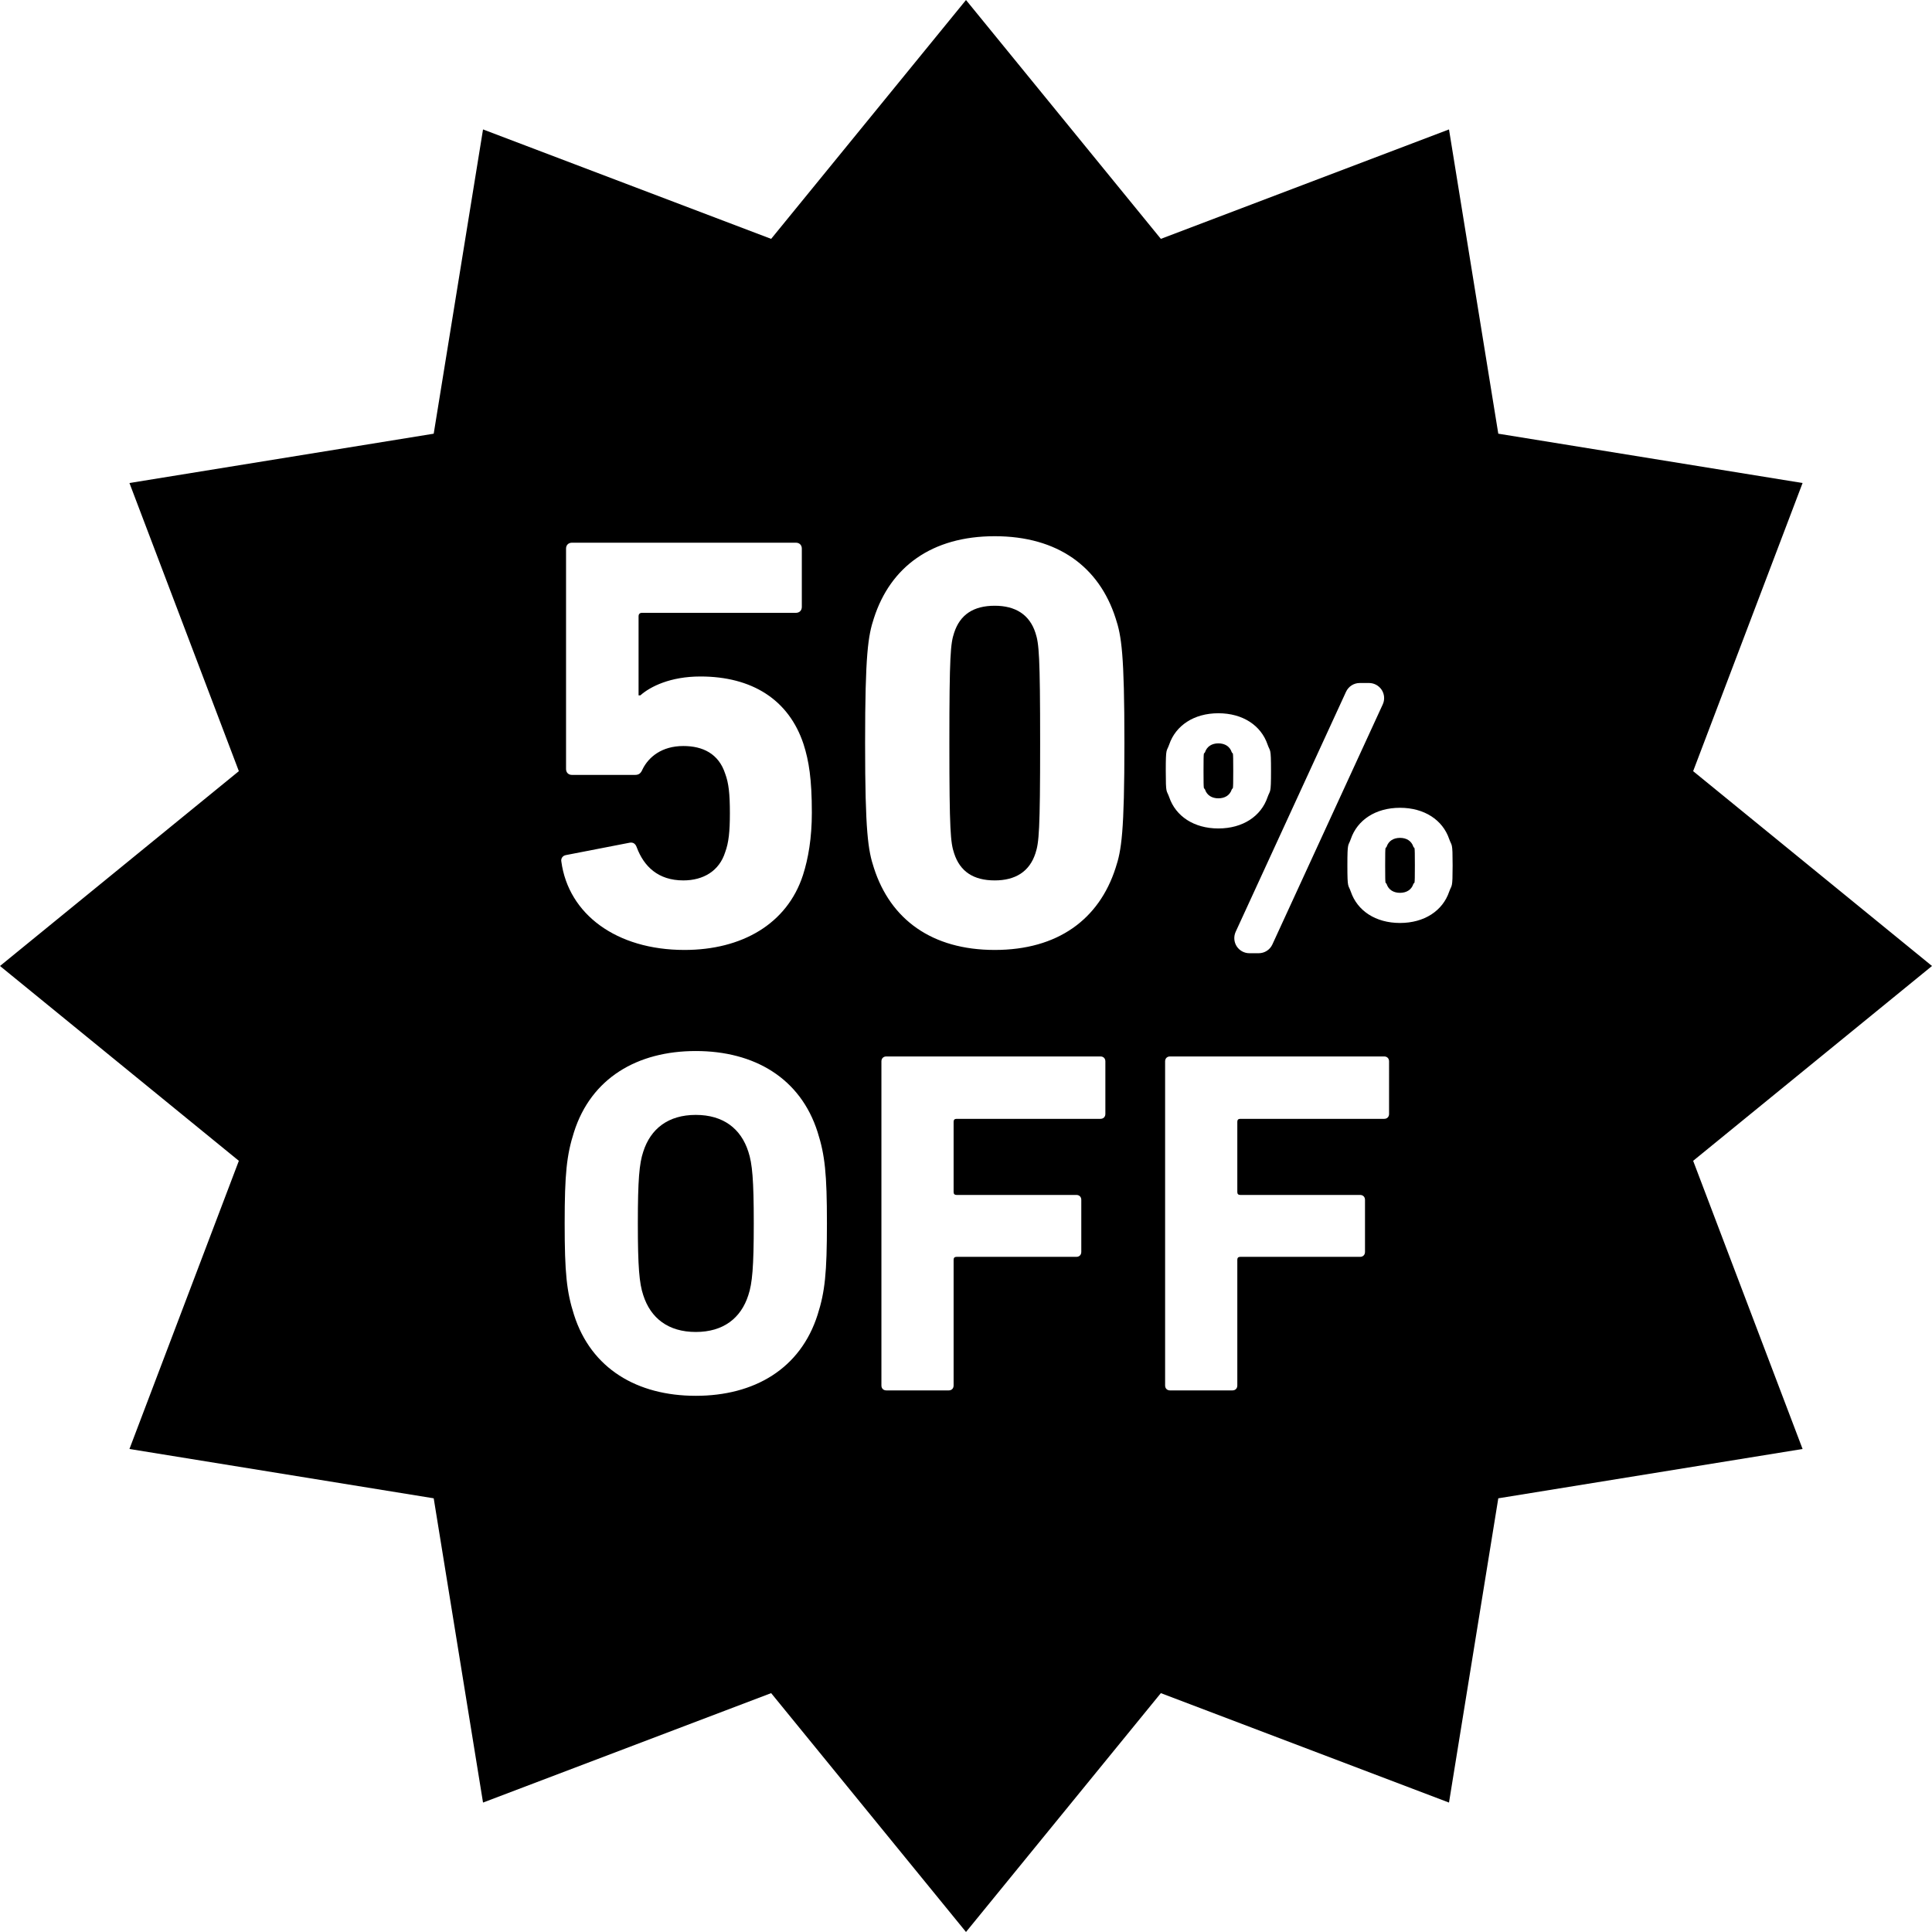
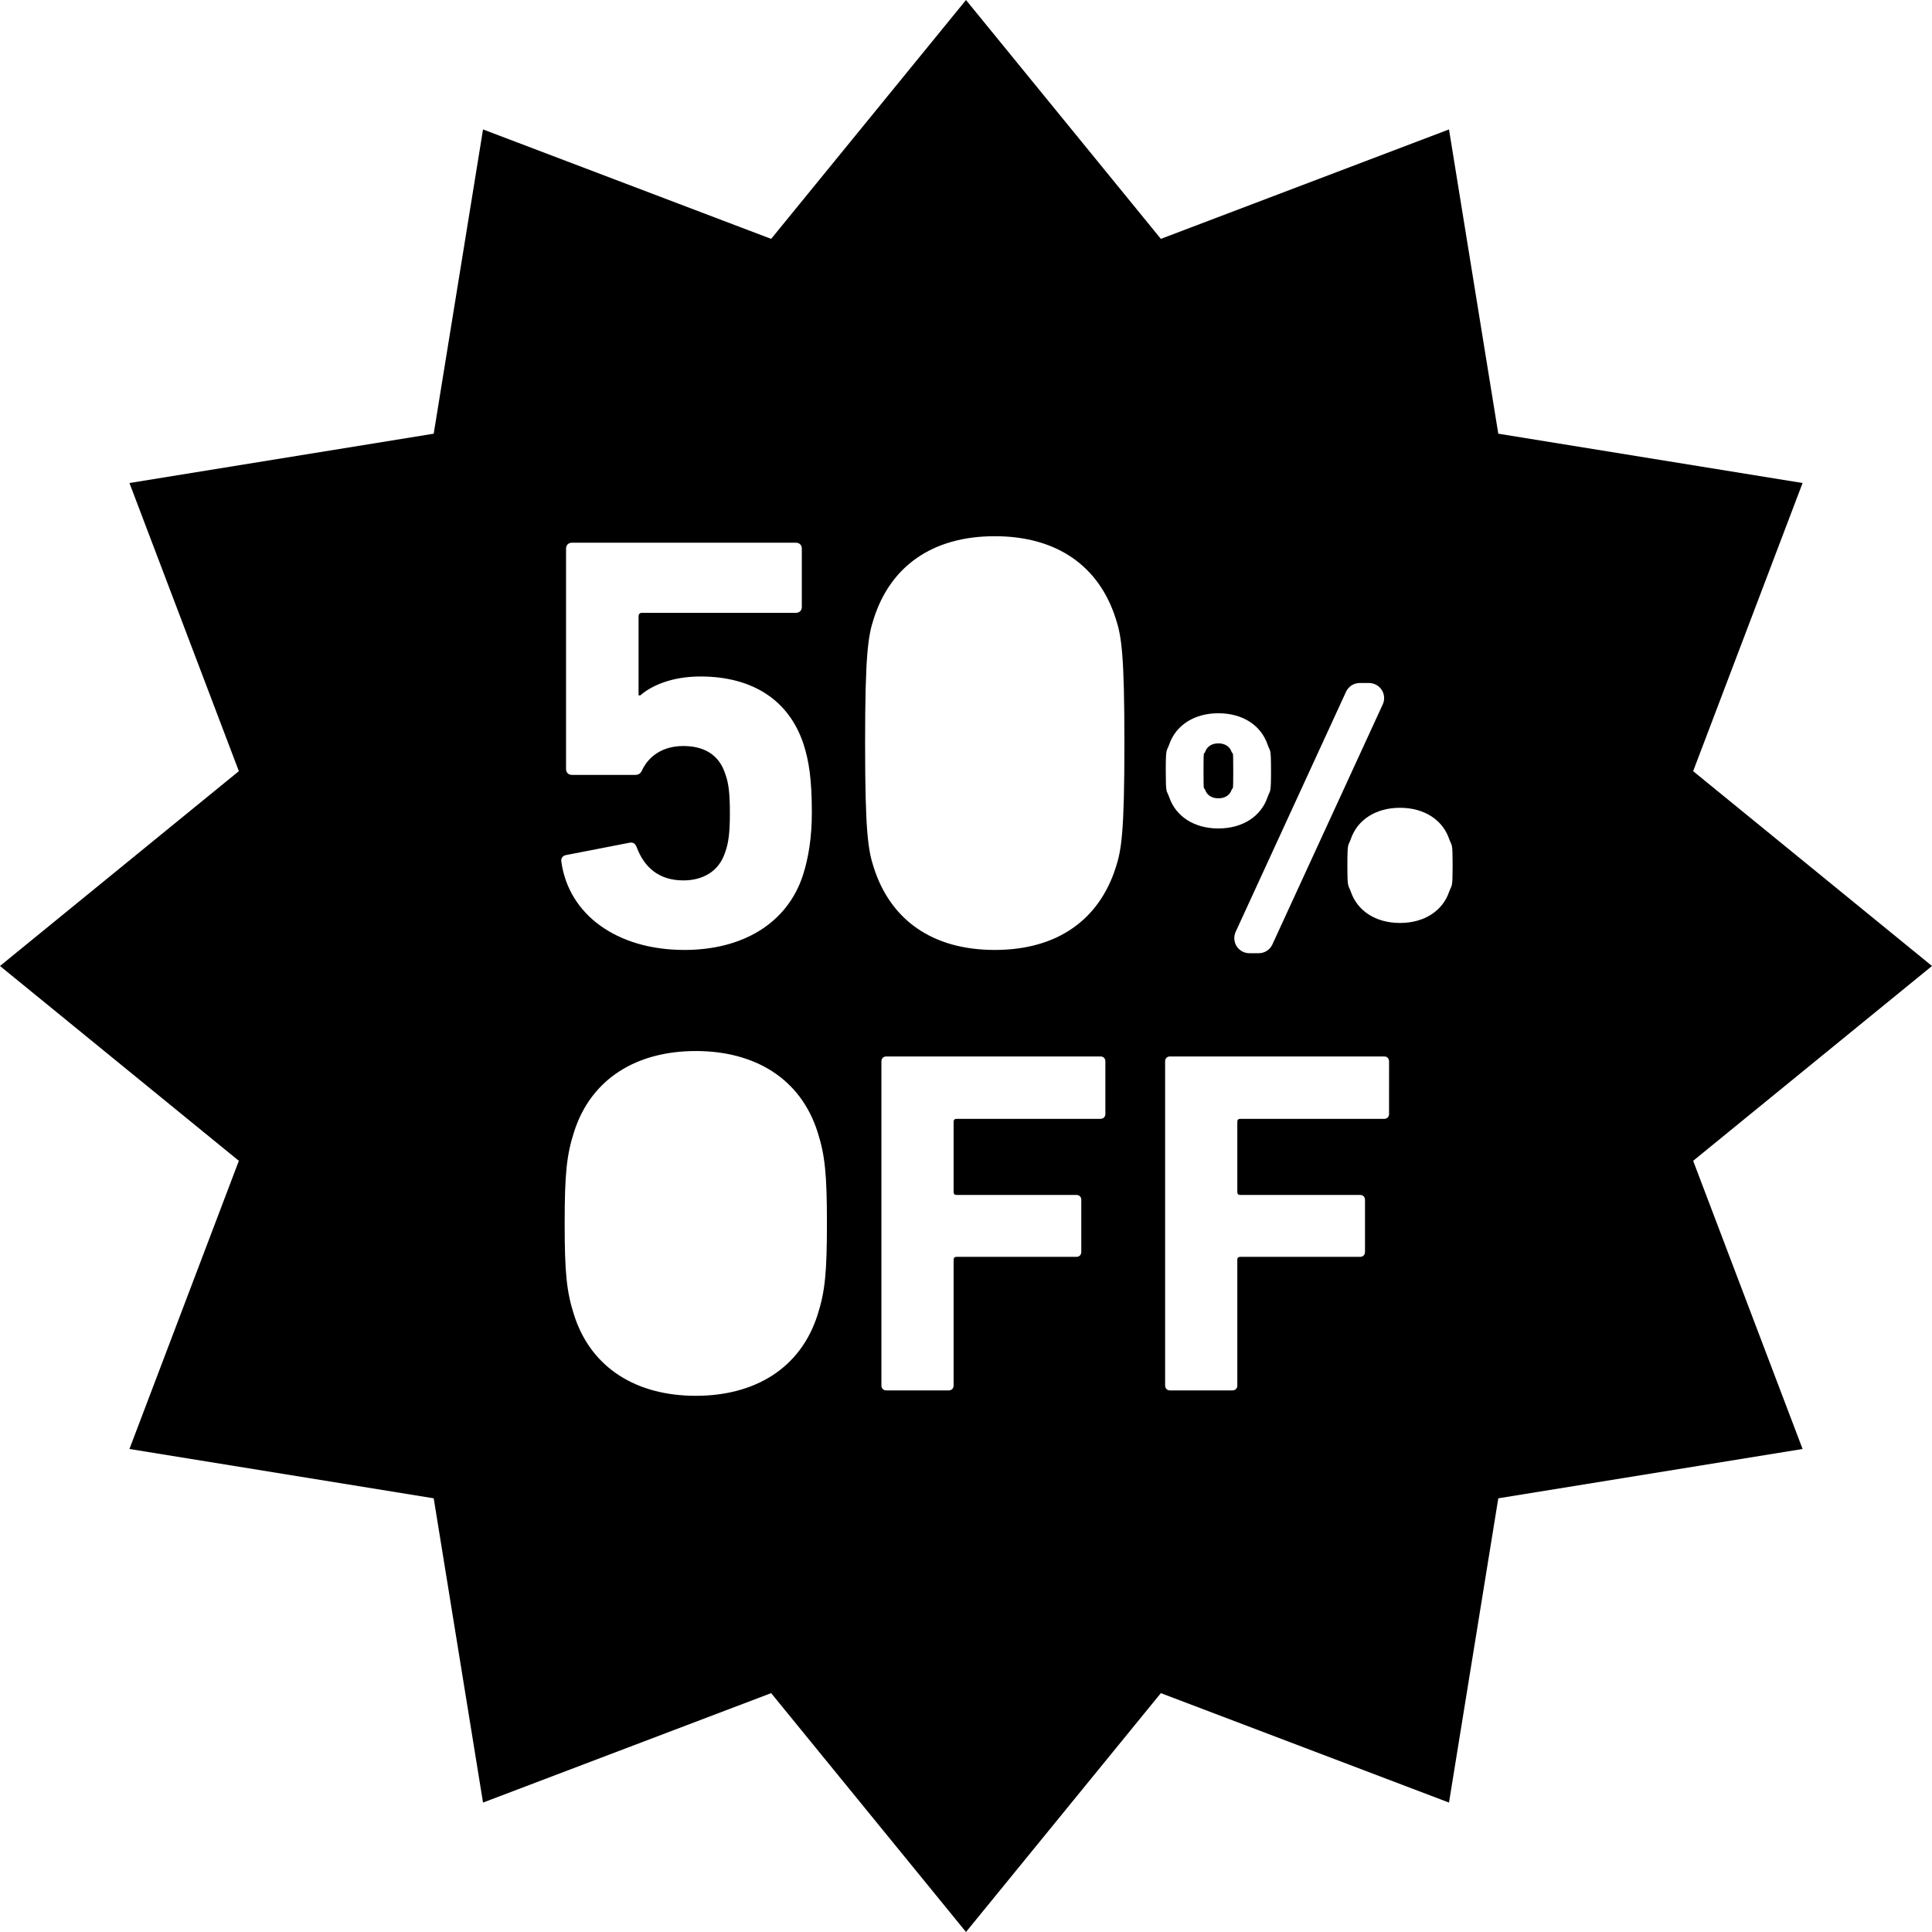
<svg xmlns="http://www.w3.org/2000/svg" height="800px" width="800px" id="_x32_" viewBox="0 0 512 512" xml:space="preserve">
  <style type="text/css">	.st0{fill:#000000;}</style>
  <g>
-     <path class="st0" d="M263.621,160.53c-5.626,0-9.207,2.34-10.772,7.19c-0.938,2.806-1.256,5.936-1.256,29.207  c0,23.264,0.318,26.394,1.256,29.199c1.565,4.85,5.146,7.191,10.772,7.191c5.47,0,9.221-2.34,10.786-7.191  c0.93-2.805,1.241-5.935,1.241-29.199c0-23.27-0.31-26.401-1.241-29.207C272.842,162.871,269.091,160.53,263.621,160.53z" />
-     <path class="st0" d="M184.39,295.46c-7.282,0-11.97,3.645-13.923,9.757c-1.044,3.123-1.432,7.423-1.432,19.006  c0,11.582,0.388,15.883,1.432,18.998c1.953,6.119,6.641,9.764,13.923,9.764c7.289,0,11.978-3.645,13.93-9.764  c1.043-3.116,1.438-7.416,1.438-18.998c0-11.583-0.395-15.883-1.438-19.006C196.368,299.105,191.679,295.46,184.39,295.46z" />
    <path class="st0" d="M512,255.996l-63.299-51.631l29.002-76.362l-80.641-13.07L384,34.3l-76.361,29.002L256,0.004l-51.638,63.299  L128.007,34.3l-13.07,80.634l-80.633,13.07l28.995,76.362L0,255.996l63.299,51.632l-28.995,76.368l80.633,13.07l13.07,80.633  l76.355-29.002L256,511.996l51.638-63.298L384,477.7l13.063-80.633l80.641-13.07l-29.002-76.368L512,255.996z M150.009,226.6  l16.877-3.278c0.923-0.162,1.55,0.31,1.868,1.255c1.874,4.991,5.618,8.741,12.336,8.741c5.309,0,9.532-2.503,11.097-7.5  c0.93-2.496,1.24-5.464,1.24-10.307c0-5.153-0.31-7.959-1.24-10.462c-1.728-5.315-5.936-7.346-11.097-7.346  c-5.774,0-9.206,2.975-10.771,6.091c-0.466,1.1-0.945,1.565-2.03,1.565h-16.715c-0.938,0-1.565-0.627-1.565-1.565v-58.413  c0-0.93,0.627-1.558,1.565-1.558h59.351c0.937,0,1.565,0.627,1.565,1.558v15.467c0,0.93-0.628,1.558-1.565,1.558h-40.768  c-0.62,0-0.93,0.317-0.93,0.938v20.937h0.465c2.658-2.348,7.967-5.005,15.933-5.005c13.592,0,23.426,6.09,27.331,17.962  c1.402,4.37,2.192,9.213,2.192,18.117c0,6.711-0.944,12.182-2.355,16.56c-4.208,12.964-16.235,19.831-31.392,19.831  c-18.11,0-30.764-9.524-32.64-23.426C148.606,227.537,149.072,226.754,150.009,226.6z M216.67,348.431  c-4.554,14.318-16.785,21.473-32.28,21.473c-15.488,0-27.719-7.155-32.273-21.473c-1.953-6.112-2.475-11.06-2.475-24.208  c0-13.148,0.522-18.096,2.475-24.216c4.554-14.311,16.785-21.473,32.273-21.473c15.495,0,27.726,7.162,32.28,21.473  c1.953,6.119,2.474,11.068,2.474,24.216C219.144,337.37,218.623,342.319,216.67,348.431z M292.933,295.2  c0,0.782-0.522,1.304-1.297,1.304h-38.138c-0.521,0-0.782,0.26-0.782,0.782v18.611c0,0.521,0.261,0.775,0.782,0.775h31.758  c0.776,0,1.297,0.522,1.297,1.297v13.803c0,0.782-0.521,1.304-1.297,1.304h-31.758c-0.521,0-0.782,0.254-0.782,0.775v33.316  c0,0.782-0.521,1.304-1.297,1.304h-16.531c-0.782,0-1.304-0.522-1.304-1.304v-85.9c0-0.775,0.522-1.297,1.304-1.297h56.749  c0.776,0,1.297,0.522,1.297,1.297V295.2z M295.64,230.032c-4.371,13.592-15.312,21.713-32.019,21.713  c-16.708,0-27.641-8.121-32.02-21.713c-1.551-4.681-2.34-9.531-2.34-33.105c0-23.588,0.79-28.431,2.34-33.119  c4.378-13.584,15.312-21.706,32.02-21.706c16.707,0,27.648,8.121,32.019,21.706c1.565,4.688,2.34,9.531,2.34,33.119  C297.98,220.501,297.205,225.352,295.64,230.032z M360.334,181.003h2.474c1.361,0,2.623,0.698,3.37,1.84  c0.733,1.149,0.832,2.594,0.268,3.821l-29.256,63.63c-0.649,1.417-2.066,2.32-3.624,2.32H331.1c-1.361,0-2.629-0.691-3.37-1.84  c-0.732-1.142-0.824-2.587-0.275-3.814l29.256-63.63C357.367,181.912,358.776,181.003,360.334,181.003z M309.852,197.302  c1.72-5.041,6.563-8.284,13.027-8.284c6.472,0,11.322,3.243,13.035,8.284c0.705,2.03,0.917,0.62,0.917,6.986  c0,6.359-0.212,4.956-0.917,6.972c-1.713,5.055-6.563,8.29-13.035,8.29c-6.464,0-11.308-3.236-13.027-8.29  c-0.705-2.016-0.91-0.614-0.91-6.972C308.943,197.922,309.147,199.332,309.852,197.302z M368.117,295.2  c0,0.782-0.521,1.304-1.296,1.304h-38.138c-0.522,0-0.782,0.26-0.782,0.782v18.611c0,0.521,0.26,0.775,0.782,0.775h31.758  c0.775,0,1.297,0.522,1.297,1.297v13.803c0,0.782-0.522,1.304-1.297,1.304h-31.758c-0.522,0-0.782,0.254-0.782,0.775v33.316  c0,0.782-0.515,1.304-1.298,1.304H310.07c-0.782,0-1.304-0.522-1.304-1.304v-85.9c0-0.775,0.521-1.297,1.304-1.297h56.75  c0.775,0,1.296,0.522,1.296,1.297V295.2z M384.05,236.3c-1.713,5.055-6.571,8.297-13.035,8.297c-6.472,0-11.315-3.242-13.035-8.297  c-0.698-2.009-0.909-0.606-0.909-6.972c0-6.365,0.211-4.949,0.909-6.979c1.72-5.04,6.563-8.276,13.035-8.276  c6.464,0,11.322,3.236,13.035,8.276c0.704,2.03,0.91,0.614,0.91,6.979C384.959,235.693,384.754,234.291,384.05,236.3z" />
    <path class="st0" d="M319.348,209.244c0.508,1.515,1.818,2.319,3.532,2.319c1.727,0,3.032-0.804,3.539-2.319  c0.31-0.811,0.402,1.198,0.402-4.956c0-6.168-0.092-4.159-0.402-4.956c-0.508-1.523-1.812-2.333-3.539-2.333  c-1.713,0-3.024,0.81-3.532,2.333c-0.303,0.797-0.402-1.213-0.402,4.956C318.946,210.442,319.045,208.433,319.348,209.244z" />
-     <path class="st0" d="M374.547,224.378c-0.501-1.53-1.812-2.333-3.532-2.333c-1.72,0-3.031,0.803-3.538,2.333  c-0.303,0.804-0.395-1.219-0.395,4.949c0,6.162,0.092,4.152,0.395,4.963c0.507,1.509,1.818,2.319,3.538,2.319  c1.72,0,3.031-0.81,3.532-2.319c0.31-0.811,0.408,1.198,0.408-4.963C374.955,223.159,374.856,225.183,374.547,224.378z" />
  </g>
</svg>